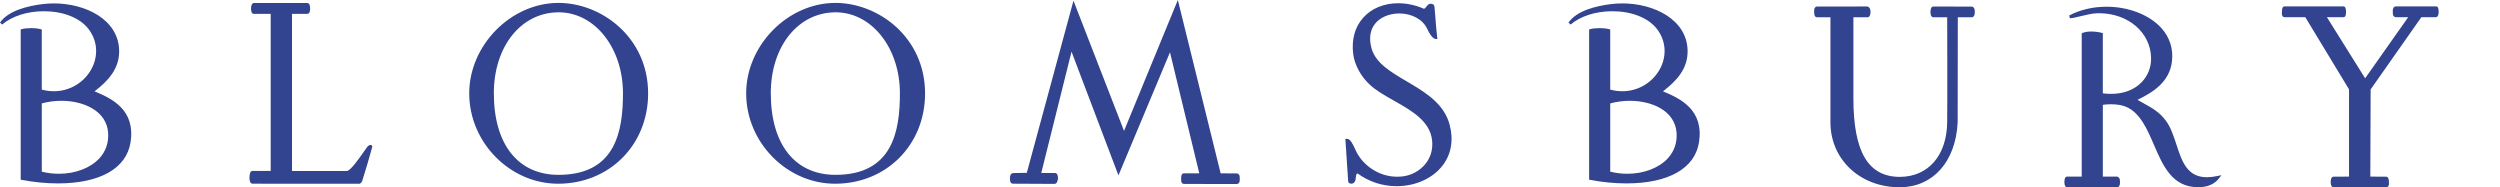
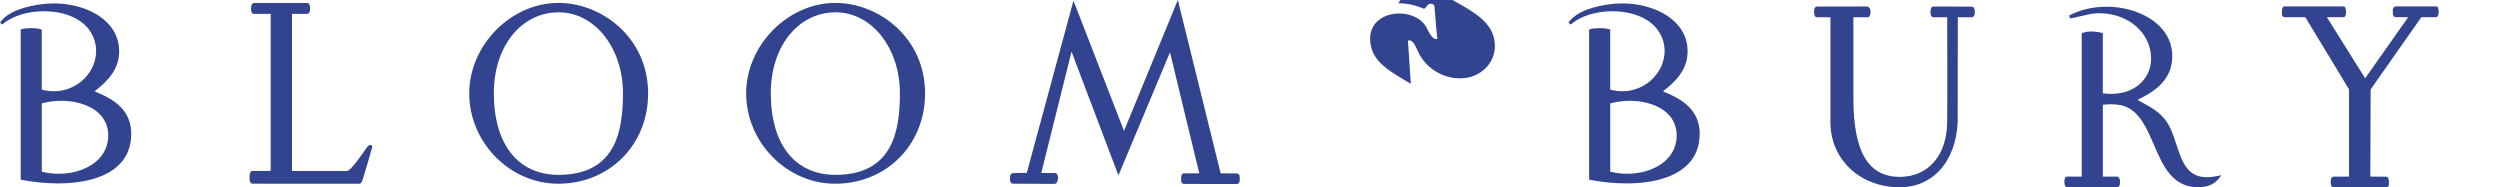
<svg xmlns="http://www.w3.org/2000/svg" id="svg1" width="267px" height="20px" version="1.1" viewBox="0 0 267 20">
  <title id="title1">Bloomsbury</title>
  <desc id="desc1">British publishing corporation</desc>
  <g id="Symbols" fill="none" fill-rule="evenodd">
    <g id="Logo/BloomsburyPublishing/Default" fill="#32438F">
-       <path id="Logo" d="m206.48 0.694 4.107 0.013c0.271 0.023 0.342 0.338 0.322 0.625 0 0.23-0.084 0.511-0.323 0.511h-1.492l-0.015 11.227c-0.212 4.21-2.643 6.927-6.194 6.93h-0.009c-2.039 0-3.911-0.703-5.272-1.98-1.363-1.277-2.113-3.037-2.113-4.951v-11.227h-1.431c-0.282 0-0.297-0.335-0.304-0.477l-0.004-0.063c-0.03-0.247 0.024-0.559 0.279-0.606l5.384-0.002c0.225 0.031 0.322 0.232 0.347 0.442h0.007v0.159c0 0.012 0 0.127-0.025 0.243-0.057 0.265-0.201 0.305-0.282 0.305h-1.519v8.647c0 5.72 1.571 8.389 4.943 8.401 3.048 0 5.03-2.285 5.074-5.824 0.027-2.288 0.004-10.03 8.93e-4 -11.224h-1.479c-0.285 0-0.308-0.424-0.308-0.555 0-0.179 0.03-0.594 0.308-0.594zm18.493 0.022c2.363 0 4.615 0.881 5.876 2.297 0.886 0.994 1.272 2.218 1.117 3.539-0.26 2.199-1.994 3.289-3.68 4.11 0.226 0.133 0.446 0.255 0.659 0.374 0.906 0.502 1.689 0.937 2.364 1.843 0.529 0.715 0.837 1.657 1.135 2.567 0.585 1.791 1.139 3.482 3.257 3.482h8.93e-4c0.342 0 0.724-0.045 1.133-0.133l0.407-0.087-0.249 0.333c-0.404 0.536-1.047 0.867-1.812 0.931-0.151 0.013-0.298 0.019-0.441 0.019-2.752 8.916e-4 -3.744-2.303-4.703-4.53-0.72-1.669-1.463-3.395-2.947-4.045-0.421-0.184-0.985-0.282-1.633-0.282-0.29 0-0.589 0.022-0.875 0.06v7.666h1.475c0.093 0 0.174 0.035 0.235 0.101 0.138 0.149 0.124 0.413 0.121 0.464 0.009 0.186-0.015 0.536-0.262 0.564l-5.385 0.007c-0.098 0-0.225-0.058-0.271-0.331-0.019-0.114-0.019-0.227-0.019-0.227 0-0.217 0.038-0.579 0.292-0.579l1.559 0.002v-15.308l0.097-0.039c0.241-0.098 0.552-0.148 0.923-0.148 0.362 0 0.77 0.05 1.117 0.138l0.117 0.029v6.433c0.298 0.038 0.592 0.058 0.875 0.058 1.344 0 2.471-0.425 3.261-1.232 0.679-0.694 1.042-1.621 1.02-2.613-0.059-2.718-2.452-4.768-5.566-4.768l-0.15 8.9154e-4c-0.559 0.013-1.23 0.177-1.824 0.321-0.464 0.113-0.863 0.21-1.132 0.217l-0.077-0.292c1.154-0.615 2.533-0.941 3.984-0.941zm25.312-0.031c0.182 0 0.271 0.195 0.271 0.597 0 0.253-0.047 0.554-0.271 0.554h-1.772l4.082 6.526 4.6-6.525-1.305 0.001c-0.092-0.001-0.171-0.036-0.23-0.103-0.138-0.155-0.114-0.431-0.108-0.484-0.007-0.024-0.031-0.318 0.108-0.471 0.057-0.063 0.13-0.096 0.215-0.096h4.305c0.183 0 0.271 0.195 0.271 0.597-0.004 0.159-0.036 0.526-0.283 0.554l-1.572 0.005-5.412 7.708-0.034 9.312 1.717 0.011c0.093 0.019 0.258 0.062 0.269 0.575 0.01 0.061 0.036 0.328-0.082 0.463-0.048 0.055-0.114 0.085-0.188 0.085h-5.649c-0.271 0-0.3-0.38-0.3-0.544 0-0.174 0.029-0.579 0.3-0.579l1.659-0.011v-9.317l-4.67-7.708h-2.227c-0.071 0-0.135-0.029-0.183-0.082-0.116-0.132-0.098-0.388-0.085-0.492-0.001-0.382 0.087-0.577 0.267-0.577h6.306zm-100.95-0.338c0.915 0 1.835 0.197 2.734 0.588 0.105-0.012 0.179-0.1 0.288-0.244 0.098-0.131 0.223-0.294 0.441-0.294 0.092 0 0.188 0.028 0.294 0.089l0.024 0.013 0.017 0.021c0.066 0.076 0.082 0.201 0.156 1.217 0.047 0.648 0.107 1.453 0.202 2.251l0.021 0.174h-0.175c-0.122 0-0.46-0.107-0.921-1.098-0.461-0.987-1.626-1.626-2.97-1.626-1.096 0-2.075 0.425-2.62 1.137-0.508 0.664-0.629 1.556-0.349 2.579 0.429 1.573 2.042 2.523 3.749 3.529l0.47 0.278c1.801 1.072 3.557 2.248 4.119 4.336 0.444 1.65 0.188 3.163-0.742 4.375-1.064 1.385-2.902 2.213-4.915 2.213-1.508 0-2.983-0.482-4.163-1.359-0.122 0.013-0.155 0.099-0.188 0.407-0.028 0.267-0.072 0.67-0.489 0.689-0.165-0.026-0.255-0.076-0.304-0.152l-0.032-0.167-0.296-4.47 0.159-0.007c0.373 0 0.616 0.523 0.872 1.077 0.093 0.2 0.184 0.398 0.277 0.556 0.649 1.114 2.15 2.416 4.245 2.416 0.152 0 0.305-0.008 0.463-0.022 0.966-0.087 1.907-0.583 2.518-1.327 0.579-0.703 0.83-1.576 0.73-2.527-0.219-2.067-2.178-3.175-4.074-4.248-0.964-0.545-1.874-1.06-2.565-1.692-0.965-0.886-1.652-2.15-1.79-3.299-0.186-1.533 0.179-2.866 1.056-3.854 0.892-1.006 2.227-1.56 3.757-1.56zm-23.541-0.346 4.572 18.513 1.681 0.002c0.1 0 0.183 0.03 0.244 0.091 0.117 0.117 0.117 0.291 0.117 0.495 0 0.232 0 0.55-0.363 0.55l-0.434-5.849e-4c-1.318-0.002-5.141-0.008-5.141-0.008-0.147 0-0.252-0.076-0.296-0.215-0.027-0.09-0.027-0.197-0.027-0.332 0-0.25 0-0.588 0.324-0.588l1.612 8.916e-4c-0.311-1.287-2.112-8.736-3.128-12.926l-5.504 13.144-5.011-13.211c-0.554 2.262-2.856 11.447-3.234 12.959l1.475 0.001c0.071 0 0.134 0.028 0.184 0.082 0.133 0.14 0.129 0.436 0.125 0.523-0.014 0.136-0.08 0.557-0.372 0.557l-4.448-0.022c-0.071 0-0.135-0.027-0.186-0.081-0.126-0.133-0.123-0.398-0.12-0.476-0.003-0.039-0.011-0.324 0.134-0.479 0.061-0.064 0.14-0.099 0.229-0.099 0.19-0.001 1.436-0.023 1.436-0.023l4.984-18.387 5.4 13.907 5.747-13.978zm-98.641 0.317 5.659 0.001c0.267 0 0.307 0.382 0.311 0.547 0.004 0.087 0.008 0.393-0.127 0.532-0.05 0.053-0.113 0.081-0.184 0.081h-1.625v16.781l5.857 0.002c0.382-0.008 1.32-1.354 1.77-2 0.158-0.226 0.296-0.423 0.397-0.557 0.104-0.134 0.243-0.222 0.357-0.222h0.075l0.073 0.068 0.047 0.059-0.013 0.098c-0.085 0.375-0.857 2.999-1.059 3.598-0.06 0.175-0.211 0.281-0.227 0.292l-0.039 0.027-6.256-4.788e-4c-2.55-7.595e-4 -5.002-0.003-5.209-0.007-0.063 0-0.122-0.024-0.169-0.072-0.132-0.132-0.146-0.437-0.146-0.564 0 0 0-0.152 0.022-0.305 0.015-0.104 0.06-0.418 0.297-0.418h1.946v-16.781h-1.817c-0.235 0-0.284-0.318-0.284-0.587 0-0.276 0.091-0.572 0.346-0.575zm32.495-0.008c4.603 0 9.572 3.695 9.572 9.667 0 5.498-4.134 9.643-9.615 9.643-5.145 0-9.492-4.415-9.492-9.643 0-5.15 4.455-9.667 9.534-9.667zm29.578 0c4.603 0 9.572 3.695 9.572 9.667 0 5.498-4.134 9.643-9.615 9.643-5.145 0-9.492-4.415-9.492-9.643 0-5.15 4.455-9.667 9.534-9.667zm-83.486 0.052c3.403 0 6.893 1.717 6.984 4.999 0.056 1.991-1.202 3.297-2.627 4.393 1.849 0.764 4.391 1.968 3.843 5.449-0.437 2.786-3.265 4.384-7.757 4.384-1.242 0-2.572-0.13-3.848-0.375l-0.125-0.024v-16.04l0.109-0.034c0.225-0.071 0.587-0.11 0.993-0.11 0.418 0 0.807 0.044 1.041 0.117l0.109 0.033v6.417c0.434 0.115 0.871 0.173 1.299 0.173 1.743 0 3.352-1.003 4.099-2.555 0.675-1.405 0.504-2.959-0.458-4.157-0.921-1.148-2.683-1.833-4.715-1.833-1.768 0-3.393 0.518-4.456 1.42l-0.229-0.207c0.884-1.281 2.961-1.781 4.545-1.976 0.387-0.047 0.788-0.072 1.191-0.072zm167.51 0c3.403 0 6.894 1.717 6.985 4.999 0.055 1.991-1.203 3.297-2.628 4.393 1.849 0.764 4.391 1.968 3.844 5.449-0.438 2.786-3.265 4.384-7.757 4.384-1.241 0-2.572-0.13-3.848-0.375l-0.127-0.024v-16.04l0.11-0.034c0.225-0.071 0.587-0.11 0.993-0.11 0.418 0 0.807 0.044 1.042 0.117l0.108 0.033v6.417c0.436 0.115 0.872 0.173 1.3 0.173 1.743 0 3.353-1.003 4.099-2.555 0.676-1.405 0.504-2.959-0.458-4.157-0.921-1.148-2.684-1.833-4.714-1.833-1.77 0-3.394 0.518-4.456 1.42l-0.229-0.206c0.884-1.282 2.959-1.782 4.545-1.977 0.388-0.047 0.788-0.072 1.191-0.072zm-113.58 0.797-0.021 0.155c-4.003 0.014-6.907 3.651-6.907 8.648 0 5.454 2.583 8.71 6.907 8.71 6.101 0 6.884-4.653 6.884-8.707 0-4.852-3.015-8.651-6.863-8.651v-0.155zm29.578 0-0.021 0.155c-4.003 0.014-6.907 3.651-6.907 8.648 0 5.454 2.583 8.71 6.907 8.71 6.101 0 6.883-4.653 6.883-8.707 0-4.852-3.015-8.651-6.863-8.651v-0.155zm-82.688 9.606c-0.714 0-1.418 0.093-2.096 0.276v7.291c0.596 0.149 1.211 0.225 1.831 0.225 1.75 0 3.361-0.614 4.311-1.639 0.699-0.755 1.024-1.712 0.94-2.767-0.186-2.338-2.638-3.385-4.985-3.385zm167.51 0c-0.714 0-1.418 0.093-2.097 0.276v7.291c0.596 0.149 1.212 0.225 1.832 0.225 1.749 0 3.361-0.614 4.311-1.639 0.699-0.755 1.024-1.712 0.94-2.767-0.187-2.338-2.639-3.385-4.986-3.385z" />
+       <path id="Logo" d="m206.48 0.694 4.107 0.013c0.271 0.023 0.342 0.338 0.322 0.625 0 0.23-0.084 0.511-0.323 0.511h-1.492l-0.015 11.227c-0.212 4.21-2.643 6.927-6.194 6.93h-0.009c-2.039 0-3.911-0.703-5.272-1.98-1.363-1.277-2.113-3.037-2.113-4.951v-11.227h-1.431c-0.282 0-0.297-0.335-0.304-0.477l-0.004-0.063c-0.03-0.247 0.024-0.559 0.279-0.606l5.384-0.002c0.225 0.031 0.322 0.232 0.347 0.442h0.007v0.159c0 0.012 0 0.127-0.025 0.243-0.057 0.265-0.201 0.305-0.282 0.305h-1.519v8.647c0 5.72 1.571 8.389 4.943 8.401 3.048 0 5.03-2.285 5.074-5.824 0.027-2.288 0.004-10.03 8.93e-4 -11.224h-1.479c-0.285 0-0.308-0.424-0.308-0.555 0-0.179 0.03-0.594 0.308-0.594zm18.493 0.022c2.363 0 4.615 0.881 5.876 2.297 0.886 0.994 1.272 2.218 1.117 3.539-0.26 2.199-1.994 3.289-3.68 4.11 0.226 0.133 0.446 0.255 0.659 0.374 0.906 0.502 1.689 0.937 2.364 1.843 0.529 0.715 0.837 1.657 1.135 2.567 0.585 1.791 1.139 3.482 3.257 3.482h8.93e-4c0.342 0 0.724-0.045 1.133-0.133l0.407-0.087-0.249 0.333c-0.404 0.536-1.047 0.867-1.812 0.931-0.151 0.013-0.298 0.019-0.441 0.019-2.752 8.916e-4 -3.744-2.303-4.703-4.53-0.72-1.669-1.463-3.395-2.947-4.045-0.421-0.184-0.985-0.282-1.633-0.282-0.29 0-0.589 0.022-0.875 0.06v7.666h1.475c0.093 0 0.174 0.035 0.235 0.101 0.138 0.149 0.124 0.413 0.121 0.464 0.009 0.186-0.015 0.536-0.262 0.564l-5.385 0.007c-0.098 0-0.225-0.058-0.271-0.331-0.019-0.114-0.019-0.227-0.019-0.227 0-0.217 0.038-0.579 0.292-0.579l1.559 0.002v-15.308l0.097-0.039c0.241-0.098 0.552-0.148 0.923-0.148 0.362 0 0.77 0.05 1.117 0.138l0.117 0.029v6.433c0.298 0.038 0.592 0.058 0.875 0.058 1.344 0 2.471-0.425 3.261-1.232 0.679-0.694 1.042-1.621 1.02-2.613-0.059-2.718-2.452-4.768-5.566-4.768l-0.15 8.9154e-4c-0.559 0.013-1.23 0.177-1.824 0.321-0.464 0.113-0.863 0.21-1.132 0.217l-0.077-0.292c1.154-0.615 2.533-0.941 3.984-0.941zm25.312-0.031c0.182 0 0.271 0.195 0.271 0.597 0 0.253-0.047 0.554-0.271 0.554h-1.772l4.082 6.526 4.6-6.525-1.305 0.001c-0.092-0.001-0.171-0.036-0.23-0.103-0.138-0.155-0.114-0.431-0.108-0.484-0.007-0.024-0.031-0.318 0.108-0.471 0.057-0.063 0.13-0.096 0.215-0.096h4.305c0.183 0 0.271 0.195 0.271 0.597-0.004 0.159-0.036 0.526-0.283 0.554l-1.572 0.005-5.412 7.708-0.034 9.312 1.717 0.011c0.093 0.019 0.258 0.062 0.269 0.575 0.01 0.061 0.036 0.328-0.082 0.463-0.048 0.055-0.114 0.085-0.188 0.085h-5.649c-0.271 0-0.3-0.38-0.3-0.544 0-0.174 0.029-0.579 0.3-0.579l1.659-0.011v-9.317l-4.67-7.708h-2.227c-0.071 0-0.135-0.029-0.183-0.082-0.116-0.132-0.098-0.388-0.085-0.492-0.001-0.382 0.087-0.577 0.267-0.577h6.306zm-100.95-0.338c0.915 0 1.835 0.197 2.734 0.588 0.105-0.012 0.179-0.1 0.288-0.244 0.098-0.131 0.223-0.294 0.441-0.294 0.092 0 0.188 0.028 0.294 0.089l0.024 0.013 0.017 0.021c0.066 0.076 0.082 0.201 0.156 1.217 0.047 0.648 0.107 1.453 0.202 2.251l0.021 0.174h-0.175c-0.122 0-0.46-0.107-0.921-1.098-0.461-0.987-1.626-1.626-2.97-1.626-1.096 0-2.075 0.425-2.62 1.137-0.508 0.664-0.629 1.556-0.349 2.579 0.429 1.573 2.042 2.523 3.749 3.529l0.47 0.278l-0.032-0.167-0.296-4.47 0.159-0.007c0.373 0 0.616 0.523 0.872 1.077 0.093 0.2 0.184 0.398 0.277 0.556 0.649 1.114 2.15 2.416 4.245 2.416 0.152 0 0.305-0.008 0.463-0.022 0.966-0.087 1.907-0.583 2.518-1.327 0.579-0.703 0.83-1.576 0.73-2.527-0.219-2.067-2.178-3.175-4.074-4.248-0.964-0.545-1.874-1.06-2.565-1.692-0.965-0.886-1.652-2.15-1.79-3.299-0.186-1.533 0.179-2.866 1.056-3.854 0.892-1.006 2.227-1.56 3.757-1.56zm-23.541-0.346 4.572 18.513 1.681 0.002c0.1 0 0.183 0.03 0.244 0.091 0.117 0.117 0.117 0.291 0.117 0.495 0 0.232 0 0.55-0.363 0.55l-0.434-5.849e-4c-1.318-0.002-5.141-0.008-5.141-0.008-0.147 0-0.252-0.076-0.296-0.215-0.027-0.09-0.027-0.197-0.027-0.332 0-0.25 0-0.588 0.324-0.588l1.612 8.916e-4c-0.311-1.287-2.112-8.736-3.128-12.926l-5.504 13.144-5.011-13.211c-0.554 2.262-2.856 11.447-3.234 12.959l1.475 0.001c0.071 0 0.134 0.028 0.184 0.082 0.133 0.14 0.129 0.436 0.125 0.523-0.014 0.136-0.08 0.557-0.372 0.557l-4.448-0.022c-0.071 0-0.135-0.027-0.186-0.081-0.126-0.133-0.123-0.398-0.12-0.476-0.003-0.039-0.011-0.324 0.134-0.479 0.061-0.064 0.14-0.099 0.229-0.099 0.19-0.001 1.436-0.023 1.436-0.023l4.984-18.387 5.4 13.907 5.747-13.978zm-98.641 0.317 5.659 0.001c0.267 0 0.307 0.382 0.311 0.547 0.004 0.087 0.008 0.393-0.127 0.532-0.05 0.053-0.113 0.081-0.184 0.081h-1.625v16.781l5.857 0.002c0.382-0.008 1.32-1.354 1.77-2 0.158-0.226 0.296-0.423 0.397-0.557 0.104-0.134 0.243-0.222 0.357-0.222h0.075l0.073 0.068 0.047 0.059-0.013 0.098c-0.085 0.375-0.857 2.999-1.059 3.598-0.06 0.175-0.211 0.281-0.227 0.292l-0.039 0.027-6.256-4.788e-4c-2.55-7.595e-4 -5.002-0.003-5.209-0.007-0.063 0-0.122-0.024-0.169-0.072-0.132-0.132-0.146-0.437-0.146-0.564 0 0 0-0.152 0.022-0.305 0.015-0.104 0.06-0.418 0.297-0.418h1.946v-16.781h-1.817c-0.235 0-0.284-0.318-0.284-0.587 0-0.276 0.091-0.572 0.346-0.575zm32.495-0.008c4.603 0 9.572 3.695 9.572 9.667 0 5.498-4.134 9.643-9.615 9.643-5.145 0-9.492-4.415-9.492-9.643 0-5.15 4.455-9.667 9.534-9.667zm29.578 0c4.603 0 9.572 3.695 9.572 9.667 0 5.498-4.134 9.643-9.615 9.643-5.145 0-9.492-4.415-9.492-9.643 0-5.15 4.455-9.667 9.534-9.667zm-83.486 0.052c3.403 0 6.893 1.717 6.984 4.999 0.056 1.991-1.202 3.297-2.627 4.393 1.849 0.764 4.391 1.968 3.843 5.449-0.437 2.786-3.265 4.384-7.757 4.384-1.242 0-2.572-0.13-3.848-0.375l-0.125-0.024v-16.04l0.109-0.034c0.225-0.071 0.587-0.11 0.993-0.11 0.418 0 0.807 0.044 1.041 0.117l0.109 0.033v6.417c0.434 0.115 0.871 0.173 1.299 0.173 1.743 0 3.352-1.003 4.099-2.555 0.675-1.405 0.504-2.959-0.458-4.157-0.921-1.148-2.683-1.833-4.715-1.833-1.768 0-3.393 0.518-4.456 1.42l-0.229-0.207c0.884-1.281 2.961-1.781 4.545-1.976 0.387-0.047 0.788-0.072 1.191-0.072zm167.51 0c3.403 0 6.894 1.717 6.985 4.999 0.055 1.991-1.203 3.297-2.628 4.393 1.849 0.764 4.391 1.968 3.844 5.449-0.438 2.786-3.265 4.384-7.757 4.384-1.241 0-2.572-0.13-3.848-0.375l-0.127-0.024v-16.04l0.11-0.034c0.225-0.071 0.587-0.11 0.993-0.11 0.418 0 0.807 0.044 1.042 0.117l0.108 0.033v6.417c0.436 0.115 0.872 0.173 1.3 0.173 1.743 0 3.353-1.003 4.099-2.555 0.676-1.405 0.504-2.959-0.458-4.157-0.921-1.148-2.684-1.833-4.714-1.833-1.77 0-3.394 0.518-4.456 1.42l-0.229-0.206c0.884-1.282 2.959-1.782 4.545-1.977 0.388-0.047 0.788-0.072 1.191-0.072zm-113.58 0.797-0.021 0.155c-4.003 0.014-6.907 3.651-6.907 8.648 0 5.454 2.583 8.71 6.907 8.71 6.101 0 6.884-4.653 6.884-8.707 0-4.852-3.015-8.651-6.863-8.651v-0.155zm29.578 0-0.021 0.155c-4.003 0.014-6.907 3.651-6.907 8.648 0 5.454 2.583 8.71 6.907 8.71 6.101 0 6.883-4.653 6.883-8.707 0-4.852-3.015-8.651-6.863-8.651v-0.155zm-82.688 9.606c-0.714 0-1.418 0.093-2.096 0.276v7.291c0.596 0.149 1.211 0.225 1.831 0.225 1.75 0 3.361-0.614 4.311-1.639 0.699-0.755 1.024-1.712 0.94-2.767-0.186-2.338-2.638-3.385-4.985-3.385zm167.51 0c-0.714 0-1.418 0.093-2.097 0.276v7.291c0.596 0.149 1.212 0.225 1.832 0.225 1.749 0 3.361-0.614 4.311-1.639 0.699-0.755 1.024-1.712 0.94-2.767-0.187-2.338-2.639-3.385-4.986-3.385z" />
    </g>
  </g>
</svg>